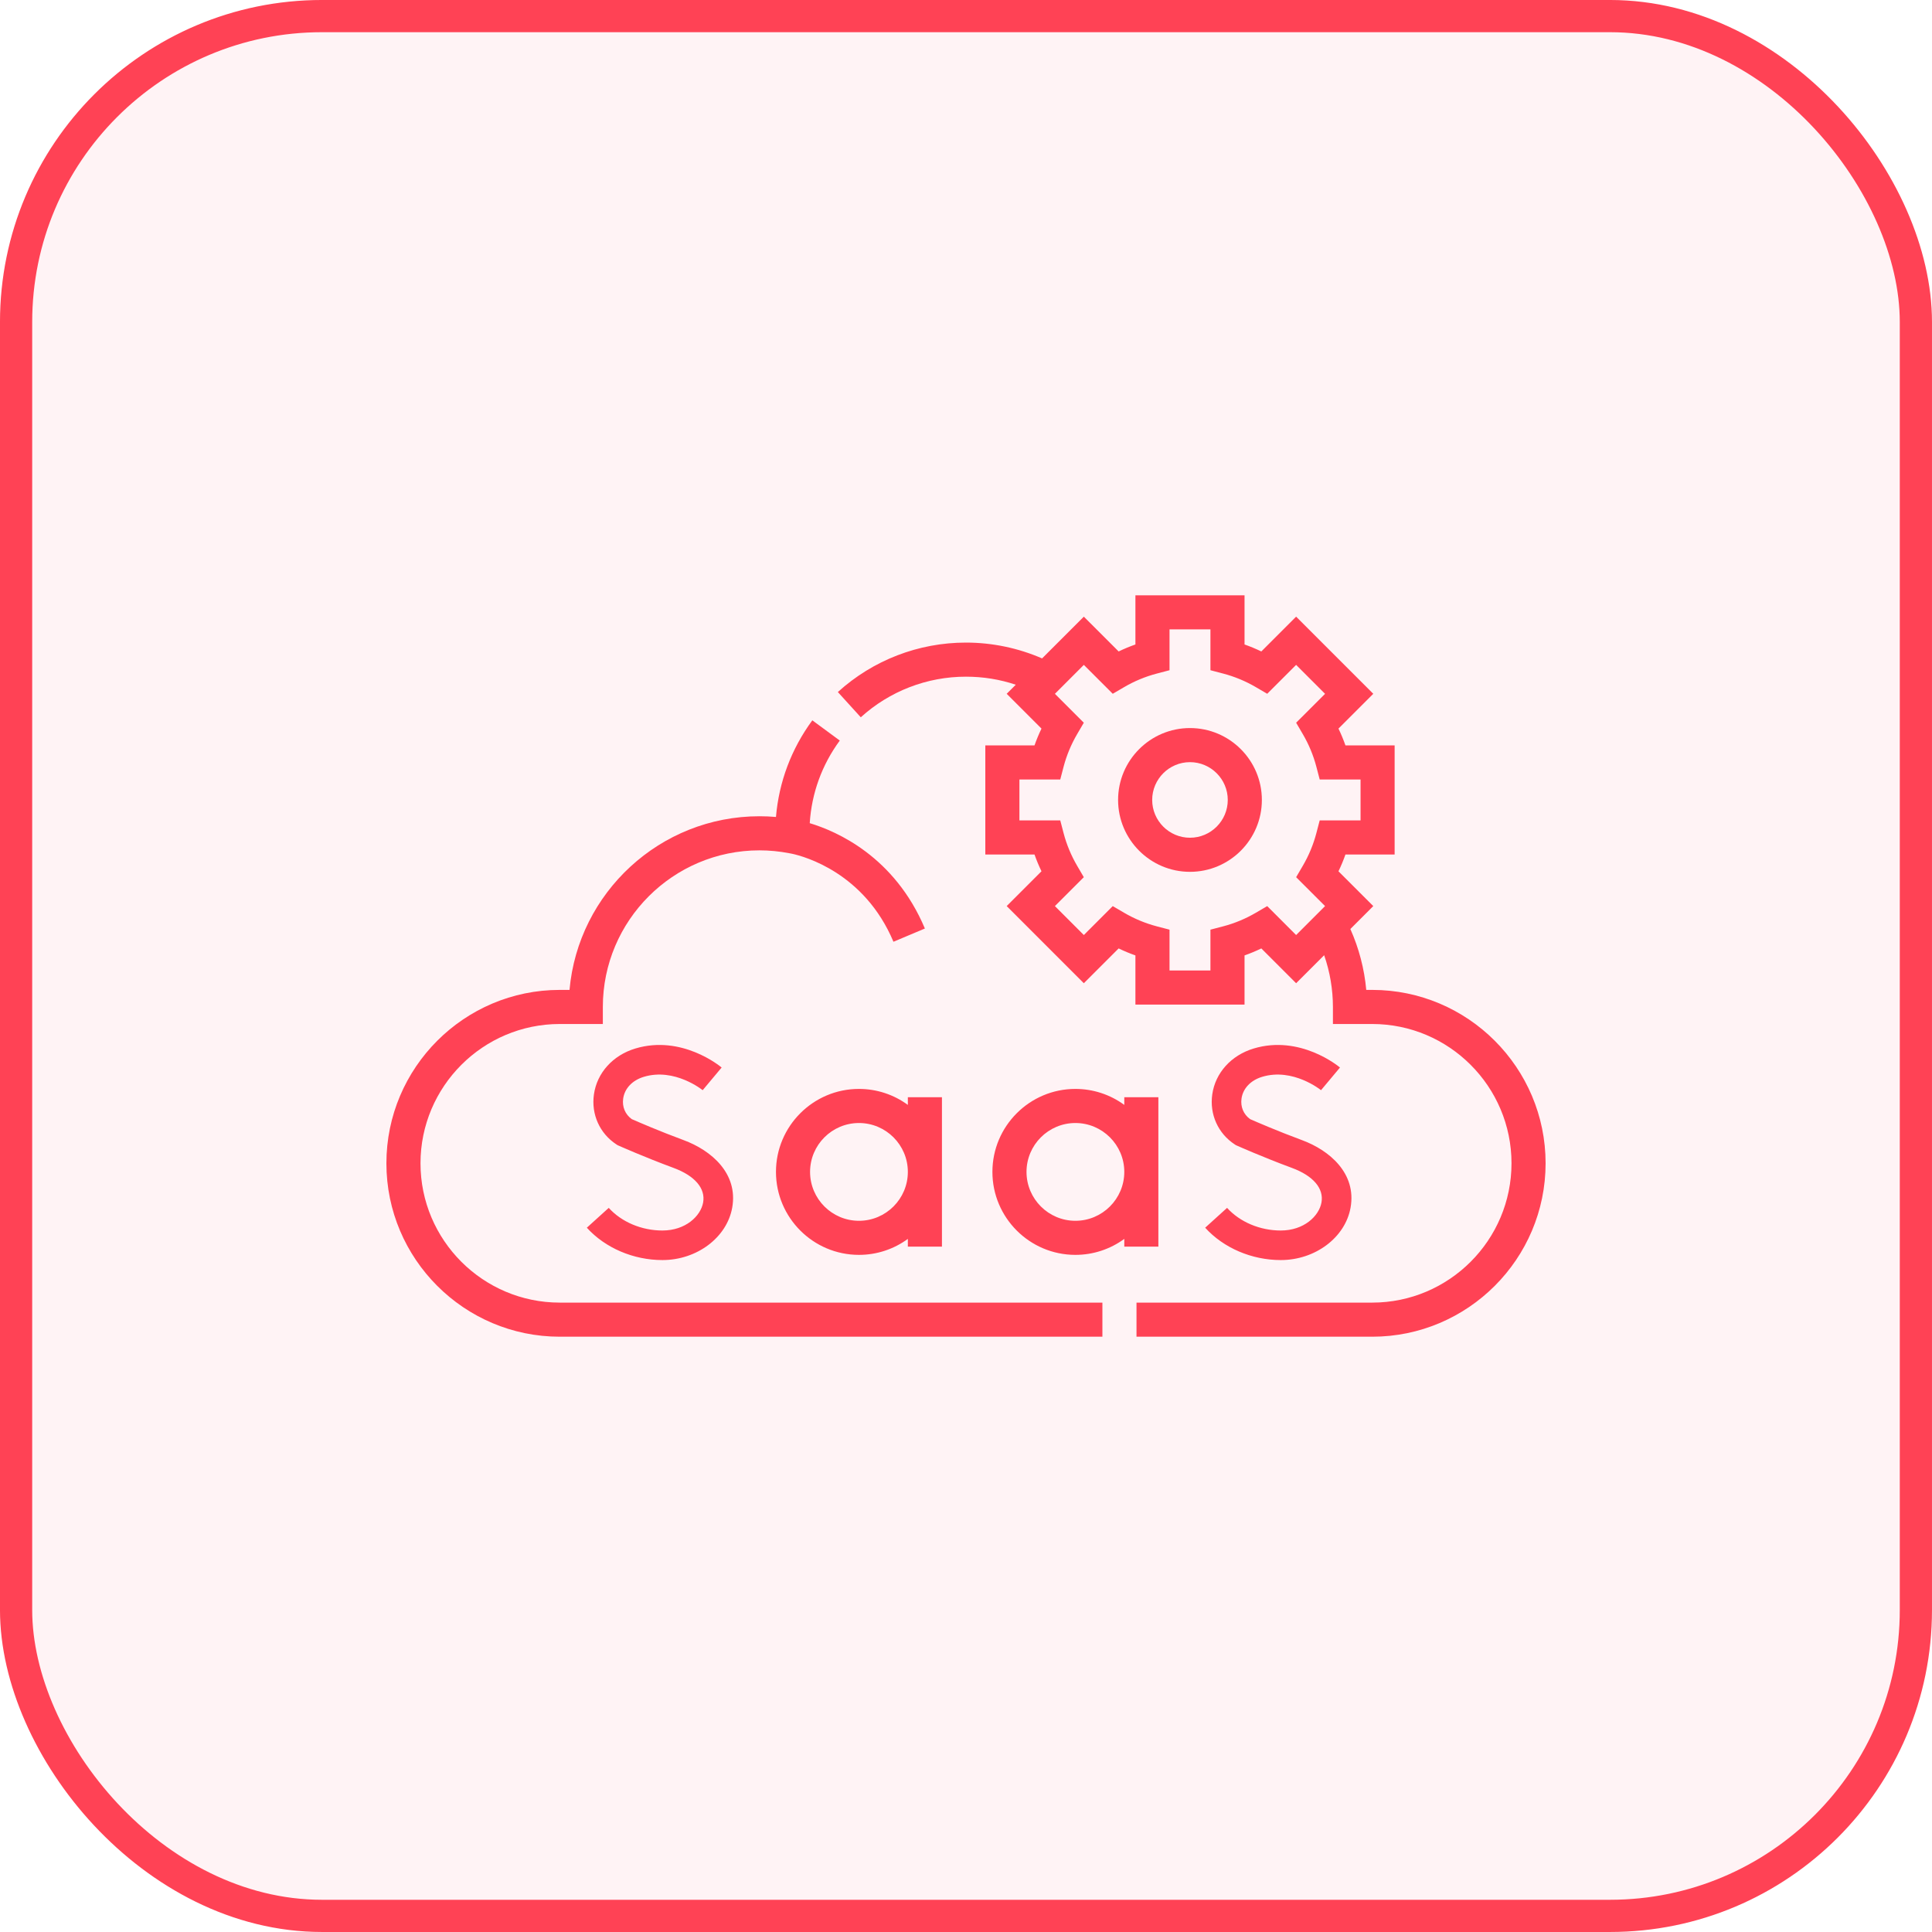
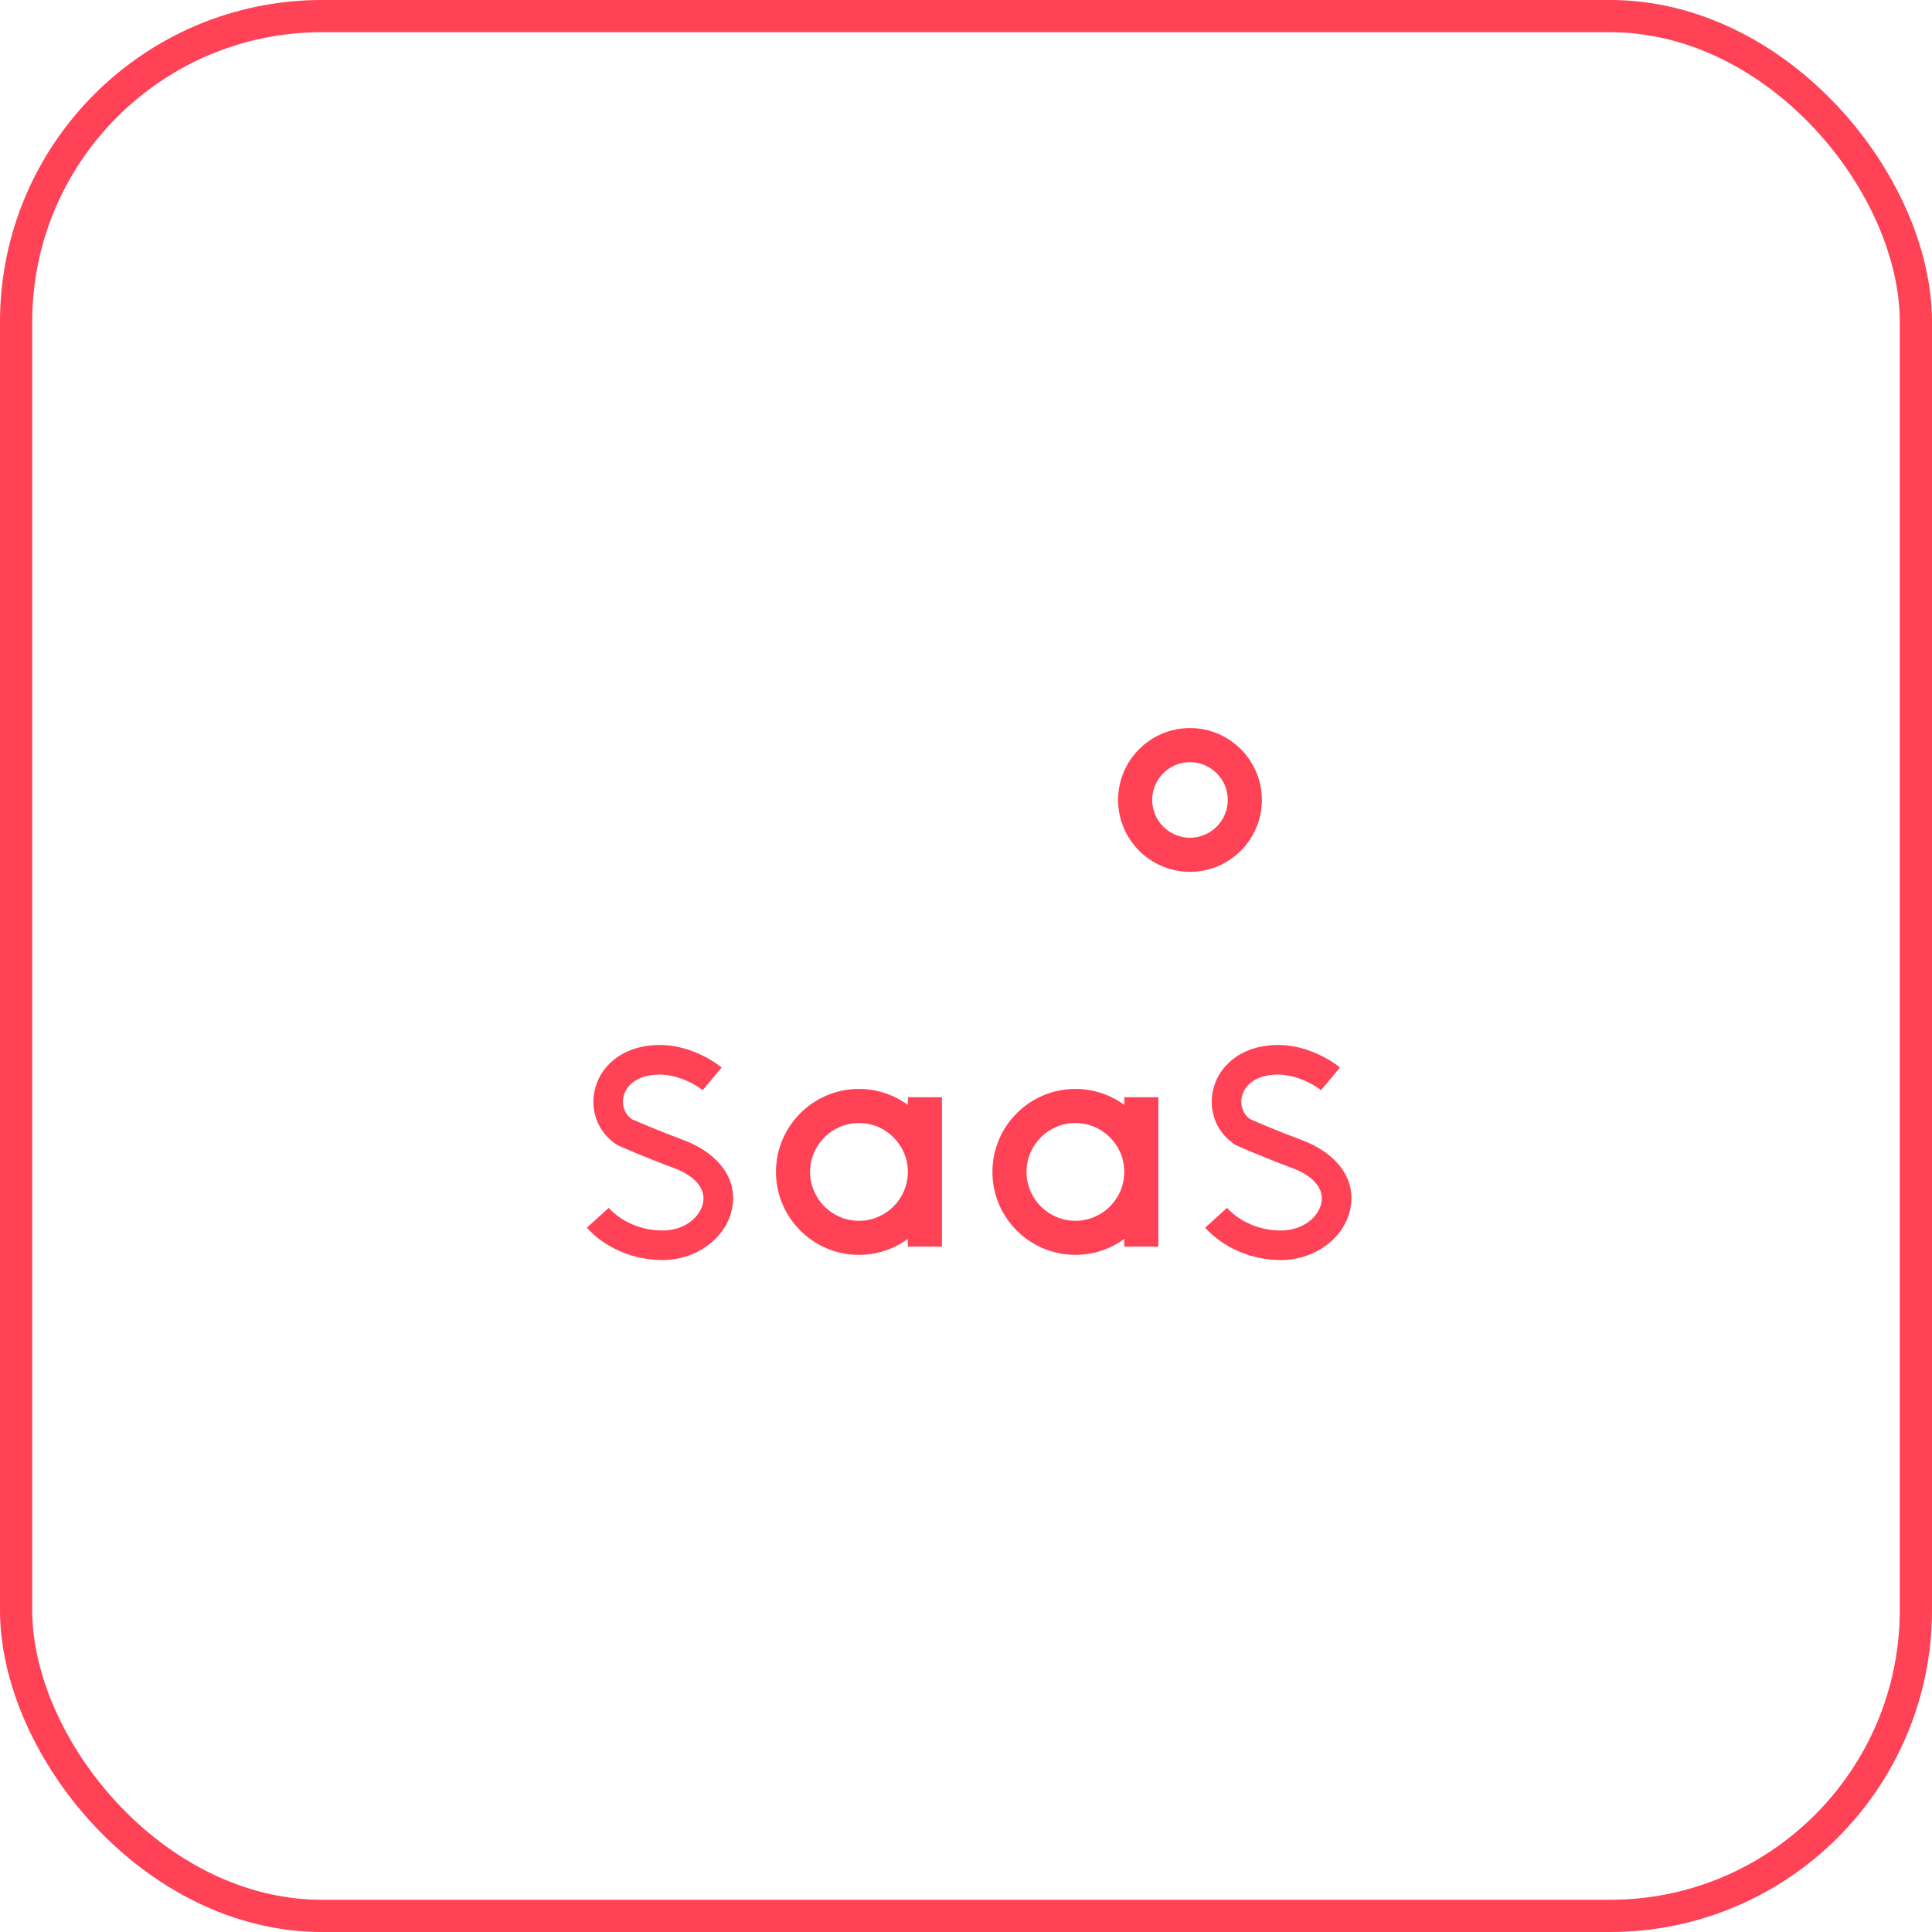
<svg xmlns="http://www.w3.org/2000/svg" width="100" height="100" viewBox="0 0 100 100" fill="none">
-   <rect x="0.833" y="0.833" width="98.333" height="98.333" rx="15.833" fill="#FF4255" fill-opacity="0.06" />
  <rect x="0.833" y="0.833" width="98.333" height="98.333" rx="15.833" stroke="#FF4255" stroke-width="1.667" />
-   <path d="M21.765 60.213C21.765 56.237 24.999 53.002 28.975 53.002H31.203V52.12C31.203 47.65 34.84 44.014 39.31 44.014C39.821 44.014 40.338 44.064 40.849 44.162L40.999 44.191C41.636 44.329 44.742 45.175 46.245 48.745L47.872 48.06C46.304 44.337 43.318 43.03 41.912 42.607C42.01 41.057 42.542 39.588 43.467 38.331L42.046 37.284C40.96 38.76 40.317 40.475 40.164 42.286C39.88 42.261 39.595 42.249 39.31 42.249C34.164 42.249 29.925 46.206 29.478 51.237H28.975C24.026 51.237 20 55.264 20 60.213C20 65.162 24.026 69.188 28.975 69.188H57.06V67.423H28.975C24.999 67.423 21.765 64.189 21.765 60.213ZM71.025 51.237H70.717C70.618 50.149 70.34 49.084 69.894 48.086L71.081 46.899L69.279 45.098C69.416 44.815 69.536 44.525 69.64 44.229H72.186V38.581H69.64C69.536 38.285 69.416 37.995 69.279 37.712L71.081 35.911L67.087 31.918L65.286 33.719C65.003 33.583 64.713 33.462 64.417 33.358V30.812H58.769V33.358C58.473 33.462 58.183 33.583 57.901 33.719L56.099 31.918L53.938 34.079C52.695 33.539 51.355 33.261 50 33.26C47.542 33.26 45.186 34.169 43.367 35.82L44.554 37.127C46.044 35.773 47.986 35.023 50 35.025C50.89 35.025 51.752 35.165 52.576 35.441L52.106 35.911L53.907 37.712C53.771 37.995 53.65 38.285 53.546 38.581H51V44.229H53.546C53.65 44.525 53.771 44.815 53.907 45.097L52.106 46.898L56.099 50.892L57.901 49.091C58.183 49.227 58.473 49.348 58.769 49.452V51.998H64.417V49.452C64.713 49.348 65.003 49.227 65.286 49.091L67.087 50.892L68.538 49.442C68.838 50.303 68.991 51.208 68.992 52.12V53.002H71.025C75.001 53.002 78.235 56.237 78.235 60.212C78.235 64.188 75.001 67.423 71.025 67.423H58.825V69.188H71.025C75.974 69.188 80 65.161 80 60.212C80 55.263 75.974 51.237 71.025 51.237ZM68.585 46.899L67.087 48.397L65.591 46.9L65.002 47.244C64.473 47.554 63.904 47.791 63.311 47.947L62.652 48.119V50.233H60.534V48.119L59.875 47.947C59.282 47.791 58.713 47.554 58.184 47.244L57.596 46.9L56.099 48.397L54.602 46.899L56.098 45.403L55.754 44.815C55.444 44.285 55.207 43.716 55.051 43.123L54.879 42.464H52.765V40.346H54.879L55.051 39.687C55.207 39.094 55.444 38.525 55.754 37.996L56.098 37.408L54.602 35.912L56.099 34.414L57.596 35.91L58.184 35.566C58.713 35.256 59.282 35.02 59.875 34.864L60.534 34.691V32.577H62.652V34.691L63.311 34.864C63.904 35.02 64.473 35.256 65.002 35.566L65.591 35.91L67.087 34.414L68.585 35.912L67.088 37.408L67.432 37.996C67.743 38.525 67.979 39.094 68.135 39.687L68.307 40.346H70.422V42.464H68.307L68.135 43.123C67.979 43.716 67.743 44.285 67.432 44.815L67.088 45.403L68.585 46.899Z" fill="#FF4255" />
  <path d="M34.287 63.691C33.212 63.691 32.173 63.253 31.508 62.519L30.374 63.546C31.324 64.595 32.787 65.221 34.287 65.221C36.071 65.221 37.623 64.055 37.899 62.509C38.217 60.732 36.809 59.538 35.386 59.013C34.135 58.551 32.975 58.047 32.7 57.926C32.36 57.681 32.194 57.287 32.256 56.861C32.331 56.335 32.731 55.915 33.325 55.736C34.921 55.255 36.356 56.416 36.37 56.428L37.352 55.255C37.269 55.184 35.285 53.548 32.884 54.271C31.722 54.621 30.901 55.53 30.742 56.643C30.593 57.677 31.041 58.671 31.91 59.238L31.961 59.271L32.016 59.296C32.071 59.32 33.381 59.903 34.857 60.448C35.964 60.856 36.524 61.509 36.394 62.24C36.268 62.944 35.487 63.691 34.287 63.691ZM66.292 63.691C65.217 63.691 64.178 63.253 63.513 62.519L62.379 63.546C63.33 64.595 64.792 65.221 66.292 65.221C68.076 65.221 69.629 64.055 69.905 62.509C70.222 60.732 68.814 59.538 67.391 59.013C66.14 58.551 64.98 58.047 64.706 57.926C64.365 57.681 64.2 57.287 64.261 56.861C64.336 56.335 64.736 55.915 65.33 55.736C66.927 55.255 68.361 56.416 68.376 56.428L69.357 55.255C69.274 55.184 67.29 53.548 64.889 54.271C63.727 54.621 62.906 55.53 62.747 56.643C62.598 57.677 63.046 58.671 63.915 59.238L63.966 59.271L64.021 59.296C64.076 59.32 65.386 59.903 66.862 60.448C67.969 60.856 68.53 61.509 68.399 62.24C68.273 62.944 67.492 63.691 66.292 63.691ZM48.755 64.524V56.791H46.99V57.19C46.256 56.651 45.37 56.362 44.459 56.362C42.091 56.362 40.164 58.289 40.164 60.657C40.164 63.026 42.091 64.952 44.459 64.952C45.37 64.953 46.256 64.663 46.99 64.125V64.524L48.755 64.524ZM44.459 63.188C43.065 63.188 41.929 62.053 41.929 60.657C41.929 59.262 43.064 58.127 44.459 58.127C45.855 58.127 46.99 59.262 46.99 60.657C46.99 62.053 45.855 63.188 44.459 63.188ZM59.957 64.524V56.791H58.193V57.19C57.459 56.651 56.572 56.362 55.662 56.362C53.294 56.362 51.367 58.289 51.367 60.657C51.367 63.026 53.294 64.952 55.662 64.952C56.572 64.953 57.459 64.663 58.193 64.125V64.524L59.957 64.524ZM55.662 63.188C54.267 63.188 53.132 62.053 53.132 60.657C53.132 59.262 54.267 58.127 55.662 58.127C57.057 58.127 58.193 59.262 58.193 60.657C58.193 62.053 57.057 63.188 55.662 63.188ZM61.593 37.684C59.541 37.684 57.872 39.353 57.872 41.405C57.872 43.456 59.542 45.126 61.593 45.126C63.644 45.126 65.314 43.456 65.314 41.405C65.314 39.353 63.645 37.684 61.593 37.684ZM61.593 43.361C60.515 43.361 59.637 42.483 59.637 41.405C59.637 40.327 60.515 39.449 61.593 39.449C62.671 39.449 63.549 40.327 63.549 41.405C63.549 42.483 62.671 43.361 61.593 43.361Z" fill="#FF4255" />
</svg>